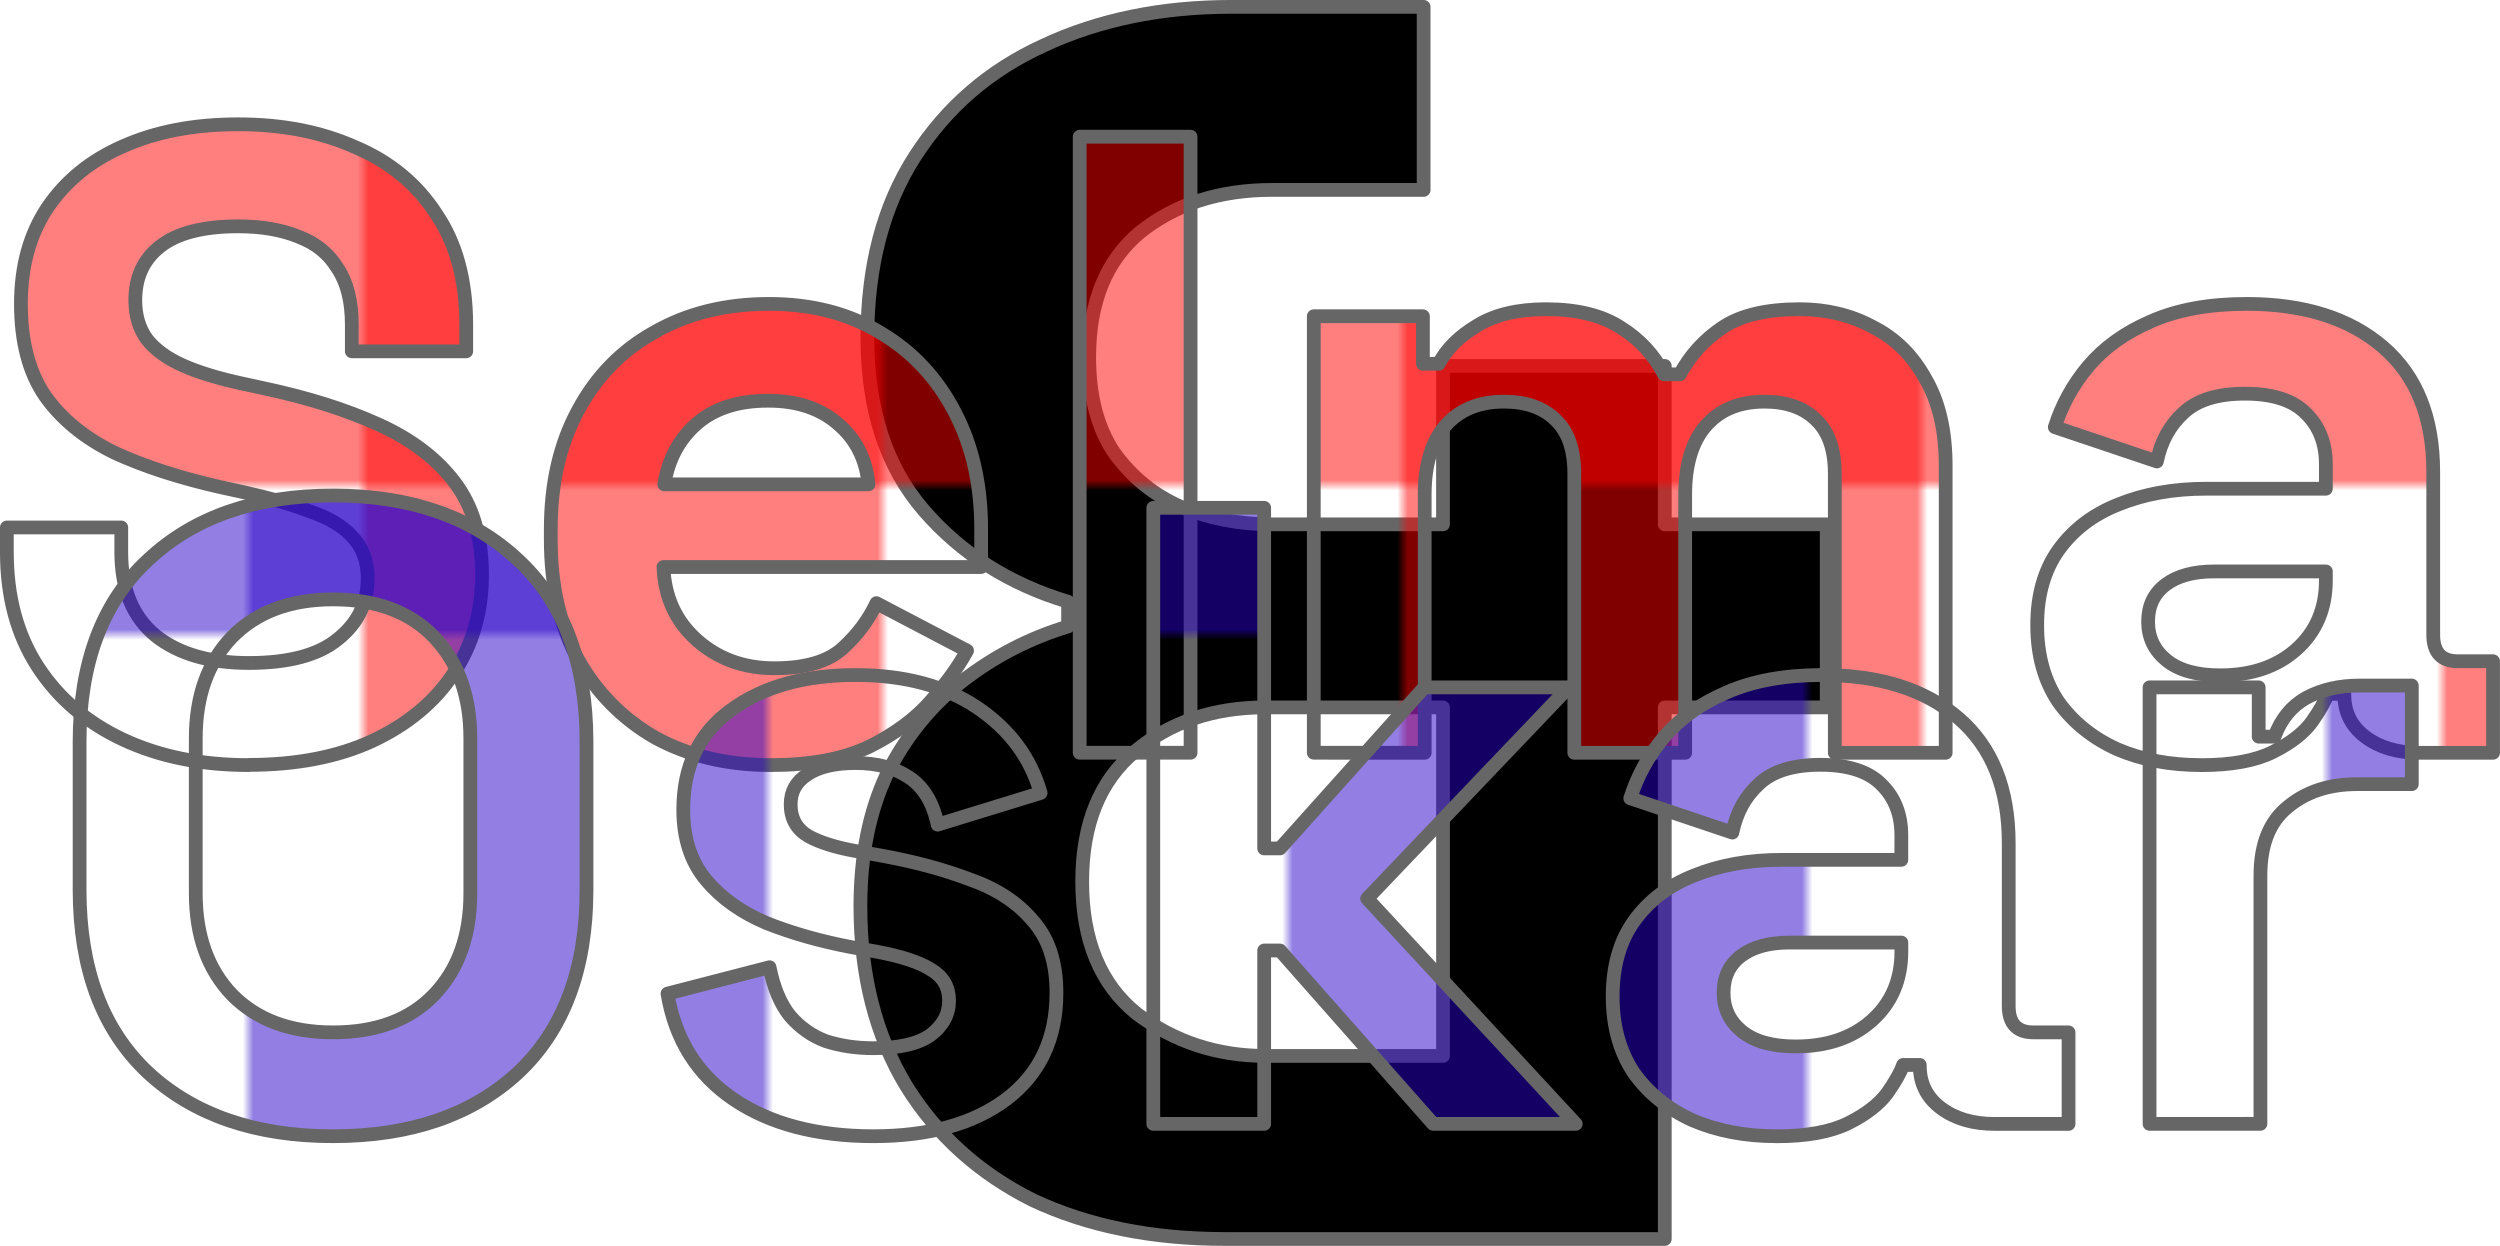
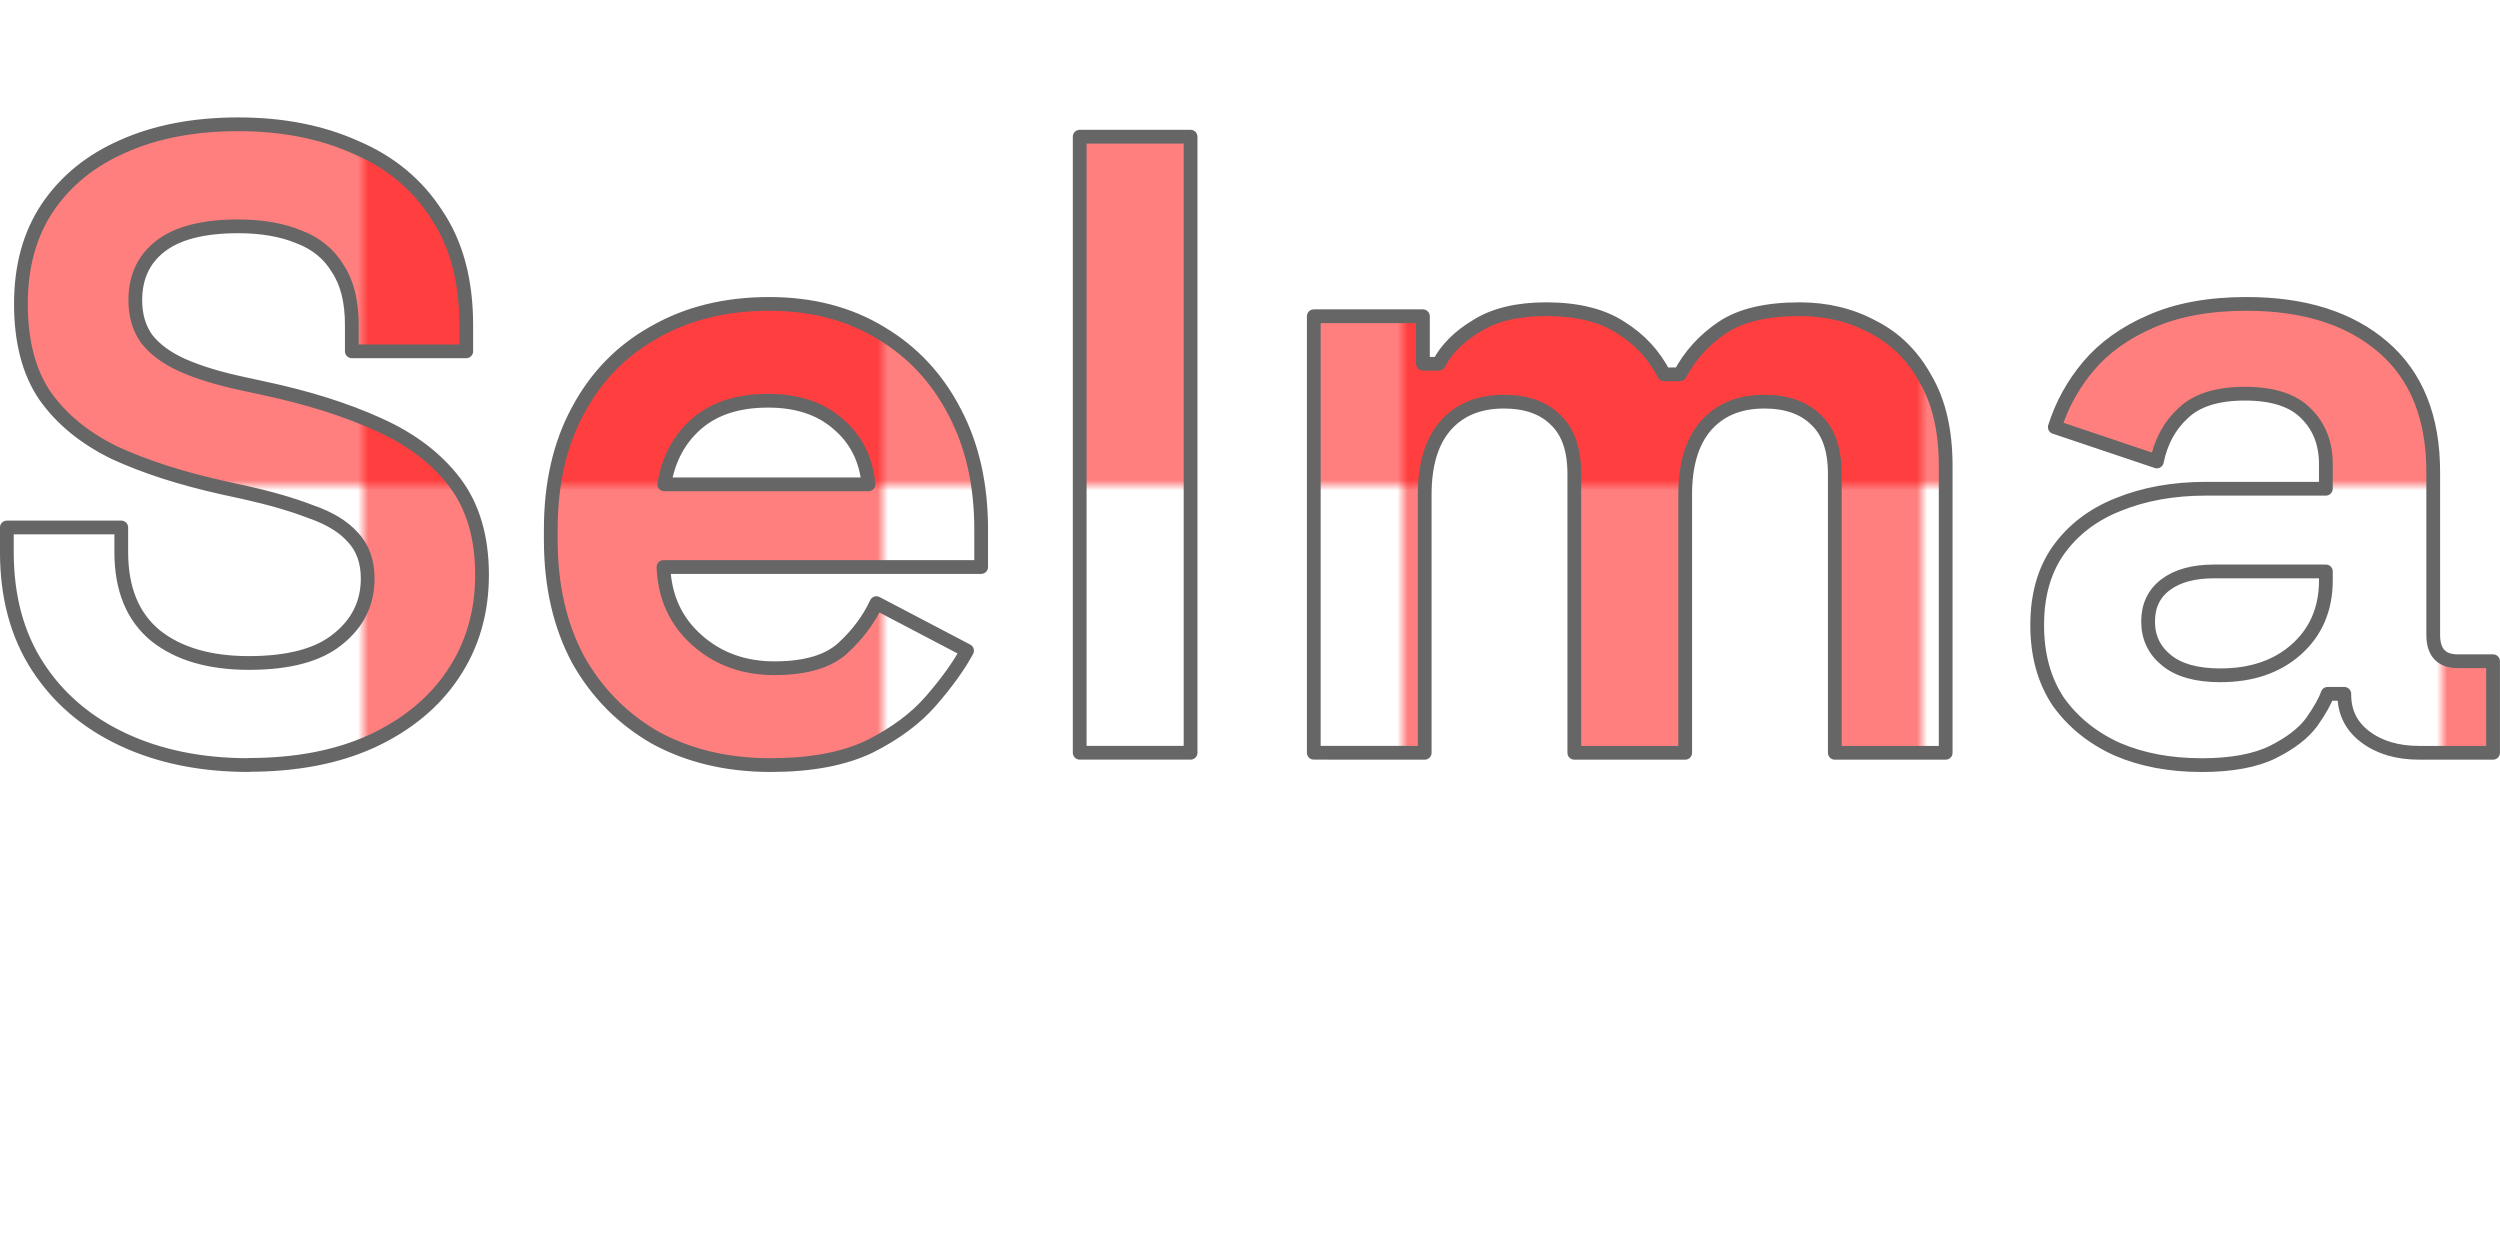
<svg xmlns="http://www.w3.org/2000/svg" xmlns:xlink="http://www.w3.org/1999/xlink" width="72.152mm" height="35.957mm" viewBox="0 0 72.152 35.957" version="1.1" id="svg1">
  <defs id="defs1">
    <pattern xlink:href="#pattern14" id="pattern15" patternTransform="matrix(0.3,0,0,0.3,0.399,5.473)" />
    <pattern patternUnits="userSpaceOnUse" width="100" height="100" id="pattern14" patternTransform="scale(0.3,0.3)" style="fill:#ff0000">
      <g id="g14">
        <rect style="fill-opacity:0.5;stroke:none;stroke-width:1;stroke-dasharray:none" id="rect13" width="50" height="100" x="50" y="0" />
        <rect style="fill-opacity:0.5;stroke:none;stroke-width:1;stroke-dasharray:none" id="rect14" width="50" height="100" x="-100" y="0" transform="rotate(-90)" />
      </g>
    </pattern>
    <pattern xlink:href="#Grid" id="pattern13" patternTransform="matrix(0.3,0,0,0.3,-32.92,-20.22)" />
    <pattern patternUnits="userSpaceOnUse" width="100" height="100" id="Grid" patternTransform="scale(0.3,0.3)" style="fill:#2800ca">
      <g id="g63950">
        <rect style="fill-opacity:0.5;stroke:none;stroke-width:1;stroke-dasharray:none" id="rect62492" width="50" height="100" x="50" y="0" />
        <rect style="fill-opacity:0.5;stroke:none;stroke-width:1;stroke-dasharray:none" id="rect63583" width="50" height="100" x="-100" y="0" transform="rotate(-90)" />
      </g>
    </pattern>
  </defs>
  <g id="layer1" transform="translate(-34.923,-51.465)">
-     <path d="m 70.271,87.223 q -3.15,0 -5.537,-1.118 -2.337,-1.168 -3.658,-3.302 -1.321,-2.184 -1.321,-5.182 0,-2.184 0.762,-3.81 0.813,-1.626 2.184,-2.692 1.372,-1.067 3.048,-1.575 v -0.711 q -2.54,-0.762 -4.166,-2.642 -1.626,-1.88 -1.626,-4.978 0,-3.099 1.372,-5.232 1.372,-2.134 3.708,-3.2 2.388,-1.118 5.436,-1.118 h 5.537 v 5.283 h -4.369 q -2.286,0 -3.81,1.219 -1.473,1.219 -1.473,3.607 0,1.676 0.711,2.743 0.762,1.067 1.93,1.575 1.219,0.508 2.642,0.508 h 4.928 v -4.572 h 6.401 v 4.572 h 4.674 v 5.283 h -4.674 v 15.342 z m 1.168,-5.283 h 5.131 V 71.881 h -5.131 q -2.235,0 -3.759,1.27 -1.524,1.27 -1.524,3.759 0,2.54 1.575,3.81 1.626,1.219 3.708,1.219 z" id="text2" style="font-size:50.8px;font-family:'Space Grotesk';-inkscape-font-specification:'Space Grotesk, @wght=700';font-variation-settings:'wght' 700;fill:#000000;fill-opacity:1;stroke:#666666;stroke-width:0.397;stroke-linecap:round;stroke-linejoin:round;paint-order:stroke fill markers" aria-label="&amp;" />
    <path d="m 42.106,73.546 q -2.057,0 -3.632,-0.737 -1.575,-0.737 -2.464,-2.108 -0.889,-1.372 -0.889,-3.302 v -0.711 h 3.302 v 0.711 q 0,1.6 0.991,2.413 0.991,0.787 2.692,0.787 1.727,0 2.565,-0.686 0.864,-0.686 0.864,-1.753 0,-0.737 -0.432,-1.194 -0.406,-0.457 -1.219,-0.737 -0.787,-0.305 -1.93,-0.559 l -0.584,-0.127 q -1.829,-0.406 -3.15,-1.016 -1.295,-0.635 -2.007,-1.651 -0.686,-1.016 -0.686,-2.642 0,-1.626 0.762,-2.769 0.787,-1.168 2.184,-1.778 1.422,-0.635 3.327,-0.635 1.905,0 3.378,0.66 1.499,0.635 2.337,1.93 0.864,1.27 0.864,3.2 v 0.762 h -3.302 v -0.762 q 0,-1.016 -0.406,-1.626 -0.381,-0.635 -1.118,-0.914 -0.737,-0.305 -1.753,-0.305 -1.524,0 -2.261,0.584 -0.711,0.559 -0.711,1.549 0,0.66 0.33,1.118 0.356,0.457 1.041,0.762 0.686,0.305 1.753,0.533 l 0.584,0.127 q 1.905,0.406 3.302,1.041 1.422,0.635 2.21,1.676 0.787,1.041 0.787,2.667 0,1.626 -0.838,2.87 -0.813,1.219 -2.337,1.93 -1.499,0.686 -3.556,0.686 z m 15.062,0 q -1.88,0 -3.327,-0.787 -1.422,-0.813 -2.235,-2.261 -0.787,-1.473 -0.787,-3.454 v -0.305 q 0,-1.981 0.787,-3.429 0.787,-1.473 2.21,-2.261 1.422,-0.813 3.302,-0.813 1.854,0 3.226,0.838 1.372,0.813 2.134,2.286 0.762,1.448 0.762,3.378 v 1.092 h -9.169 q 0.051,1.295 0.965,2.108 0.914,0.813 2.235,0.813 1.346,0 1.981,-0.584 0.635,-0.584 0.965,-1.295 l 2.616,1.372 q -0.356,0.66 -1.041,1.448 -0.66,0.762 -1.778,1.321 -1.118,0.533 -2.845,0.533 z m -3.073,-8.103 h 5.893 q -0.102,-1.092 -0.889,-1.753 -0.762,-0.66 -2.007,-0.66 -1.295,0 -2.057,0.66 -0.762,0.66 -0.94,1.753 z m 11.989,7.747 v -17.78 h 3.2 v 17.78 z m 6.756,0 v -12.598 h 3.15 v 1.372 h 0.457 q 0.33,-0.635 1.092,-1.092 0.762,-0.483 2.007,-0.483 1.346,0 2.159,0.533 0.813,0.508 1.245,1.346 h 0.457 q 0.432,-0.813 1.219,-1.346 0.787,-0.533 2.235,-0.533 1.168,0 2.108,0.508 0.965,0.483 1.524,1.499 0.584,0.991 0.584,2.515 v 8.28 h -3.2 v -8.052 q 0,-1.041 -0.533,-1.549 -0.533,-0.533 -1.499,-0.533 -1.092,0 -1.702,0.711 -0.584,0.686 -0.584,1.981 v 7.442 h -3.2 v -8.052 q 0,-1.041 -0.533,-1.549 -0.533,-0.533 -1.499,-0.533 -1.092,0 -1.702,0.711 -0.584,0.686 -0.584,1.981 v 7.442 z m 25.603,0.356 q -1.346,0 -2.413,-0.457 -1.067,-0.483 -1.702,-1.372 -0.61,-0.914 -0.61,-2.21 0,-1.295 0.61,-2.159 0.635,-0.889 1.727,-1.321 1.118,-0.457 2.54,-0.457 h 3.454 v -0.711 q 0,-0.889 -0.559,-1.448 -0.559,-0.584 -1.778,-0.584 -1.194,0 -1.778,0.559 -0.584,0.533 -0.762,1.397 l -2.946,-0.991 q 0.305,-0.965 0.965,-1.753 0.686,-0.813 1.803,-1.295 1.143,-0.508 2.769,-0.508 2.489,0 3.937,1.245 1.448,1.245 1.448,3.607 v 4.699 q 0,0.762 0.711,0.762 h 1.016 v 2.642 h -2.134 q -0.94,0 -1.549,-0.457 -0.61,-0.457 -0.61,-1.219 v -0.025 h -0.483 q -0.102,0.305 -0.457,0.813 -0.356,0.483 -1.118,0.864 -0.762,0.381 -2.083,0.381 z m 0.559,-2.591 q 1.346,0 2.184,-0.737 0.864,-0.762 0.864,-2.007 v -0.254 h -3.226 q -0.889,0 -1.397,0.381 -0.508,0.381 -0.508,1.067 0,0.686 0.533,1.118 0.533,0.432 1.549,0.432 z" id="text1" style="font-size:25.4px;font-family:'Space Grotesk';-inkscape-font-specification:'Space Grotesk, @wght=700';font-variation-settings:'wght' 700;fill:url(#pattern15);stroke:#666666;stroke-width:0.397;stroke-linecap:round;stroke-linejoin:round;paint-order:stroke fill markers" aria-label="Selma" />
-     <path d="m 44.535,84.257 q -3.353,0 -5.334,-1.829 -1.981,-1.854 -1.981,-5.283 v -4.267 q 0,-3.429 1.981,-5.258 1.981,-1.854 5.334,-1.854 3.353,0 5.334,1.854 1.981,1.829 1.981,5.258 v 4.267 q 0,3.429 -1.981,5.283 -1.981,1.829 -5.334,1.829 z m 0,-2.997 q 1.88,0 2.921,-1.092 1.041,-1.092 1.041,-2.921 v -4.47 q 0,-1.829 -1.041,-2.921 -1.041,-1.092 -2.921,-1.092 -1.854,0 -2.921,1.092 -1.041,1.092 -1.041,2.921 v 4.47 q 0,1.829 1.041,2.921 1.067,1.092 2.921,1.092 z m 15.596,2.997 q -2.464,0 -4.039,-1.067 -1.575,-1.067 -1.905,-3.048 l 2.946,-0.762 q 0.178,0.889 0.584,1.397 0.432,0.508 1.041,0.737 0.635,0.203 1.372,0.203 1.118,0 1.651,-0.381 0.533,-0.406 0.533,-0.991 0,-0.584 -0.508,-0.889 -0.508,-0.33 -1.626,-0.533 l -0.711,-0.127 q -1.321,-0.254 -2.413,-0.686 -1.092,-0.457 -1.753,-1.245 -0.66,-0.787 -0.66,-2.032 0,-1.88 1.372,-2.87 1.372,-1.016 3.607,-1.016 2.108,0 3.505,0.94 1.397,0.94 1.829,2.464 l -2.972,0.914 q -0.203,-0.965 -0.838,-1.372 -0.61,-0.406 -1.524,-0.406 -0.914,0 -1.397,0.33 -0.483,0.305 -0.483,0.864 0,0.61 0.508,0.914 0.508,0.279 1.372,0.432 l 0.711,0.127 q 1.422,0.254 2.565,0.686 1.168,0.406 1.829,1.194 0.686,0.762 0.686,2.083 0,1.981 -1.448,3.073 -1.422,1.067 -3.835,1.067 z m 8.077,-0.356 V 66.121 h 3.2 v 9.83 h 0.457 l 4.166,-4.648 h 4.166 l -5.817,6.096 6.02,6.502 H 76.285 l -4.42,-5.004 h -0.457 v 5.004 z m 17.983,0.356 q -1.346,0 -2.413,-0.457 -1.067,-0.483 -1.702,-1.372 -0.61,-0.914 -0.61,-2.21 0,-1.295 0.61,-2.159 0.635,-0.889 1.727,-1.321 1.118,-0.457 2.54,-0.457 h 3.454 v -0.711 q 0,-0.889 -0.559,-1.448 -0.559,-0.584 -1.778,-0.584 -1.194,0 -1.778,0.559 -0.584,0.533 -0.762,1.397 l -2.946,-0.991 q 0.305,-0.965 0.965,-1.753 0.686,-0.813 1.803,-1.295 1.143,-0.508 2.769,-0.508 2.489,0 3.937,1.245 1.448,1.245 1.448,3.607 v 4.699 q 0,0.762 0.711,0.762 h 1.016 v 2.642 h -2.134 q -0.94,0 -1.549,-0.457 -0.61,-0.457 -0.61,-1.219 v -0.025 h -0.483 q -0.102,0.305 -0.457,0.813 -0.356,0.483 -1.118,0.864 -0.762,0.381 -2.083,0.381 z m 0.559,-2.591 q 1.346,0 2.184,-0.737 0.864,-0.762 0.864,-2.007 v -0.254 h -3.226 q -0.889,0 -1.397,0.381 -0.508,0.381 -0.508,1.067 0,0.686 0.533,1.118 0.533,0.432 1.549,0.432 z m 10.211,2.235 v -12.598 h 3.15 v 1.422 h 0.457 q 0.279,-0.762 0.914,-1.118 0.66,-0.356 1.524,-0.356 h 1.524 v 2.845 h -1.575 q -1.219,0 -2.007,0.66 -0.787,0.635 -0.787,1.981 v 7.163 z" id="text3" style="font-size:25.4px;font-family:'Space Grotesk';-inkscape-font-specification:'Space Grotesk, @wght=700';font-variation-settings:'wght' 700;fill:url(#pattern13);stroke:#666666;stroke-width:0.397;stroke-linecap:round;stroke-linejoin:round;paint-order:stroke fill markers" aria-label="Oskar" />
  </g>
</svg>